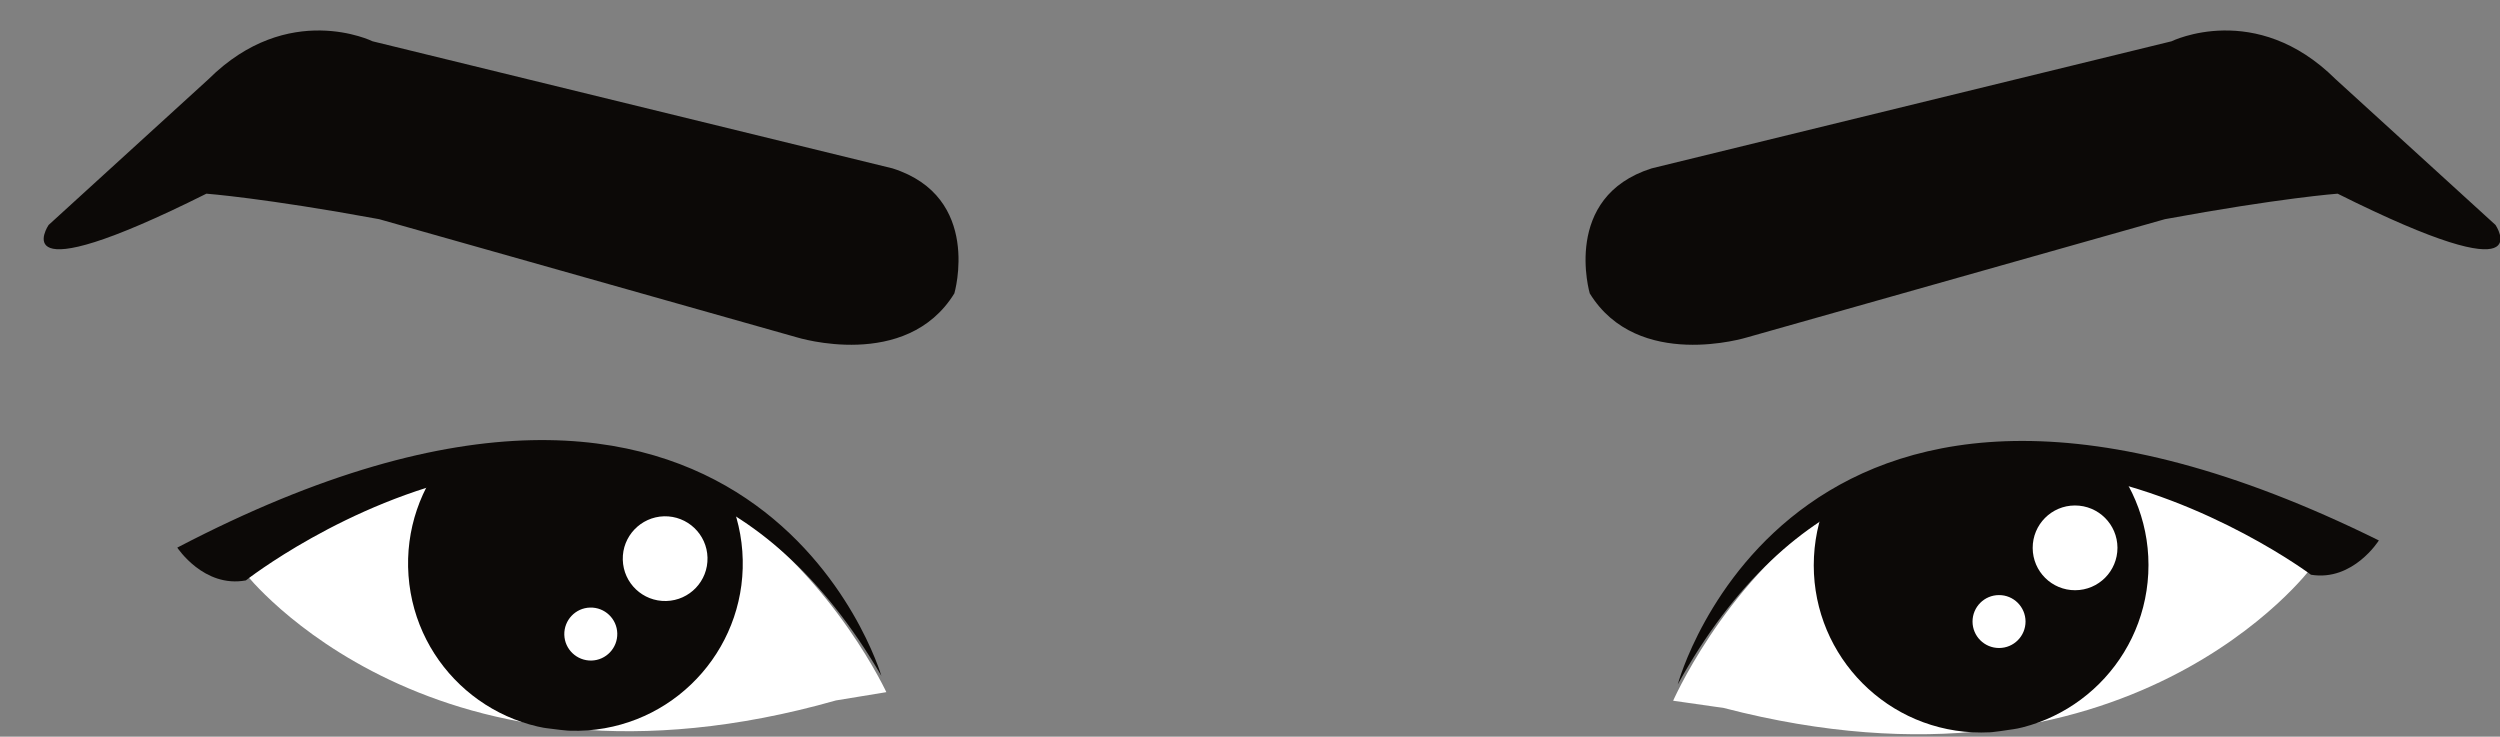
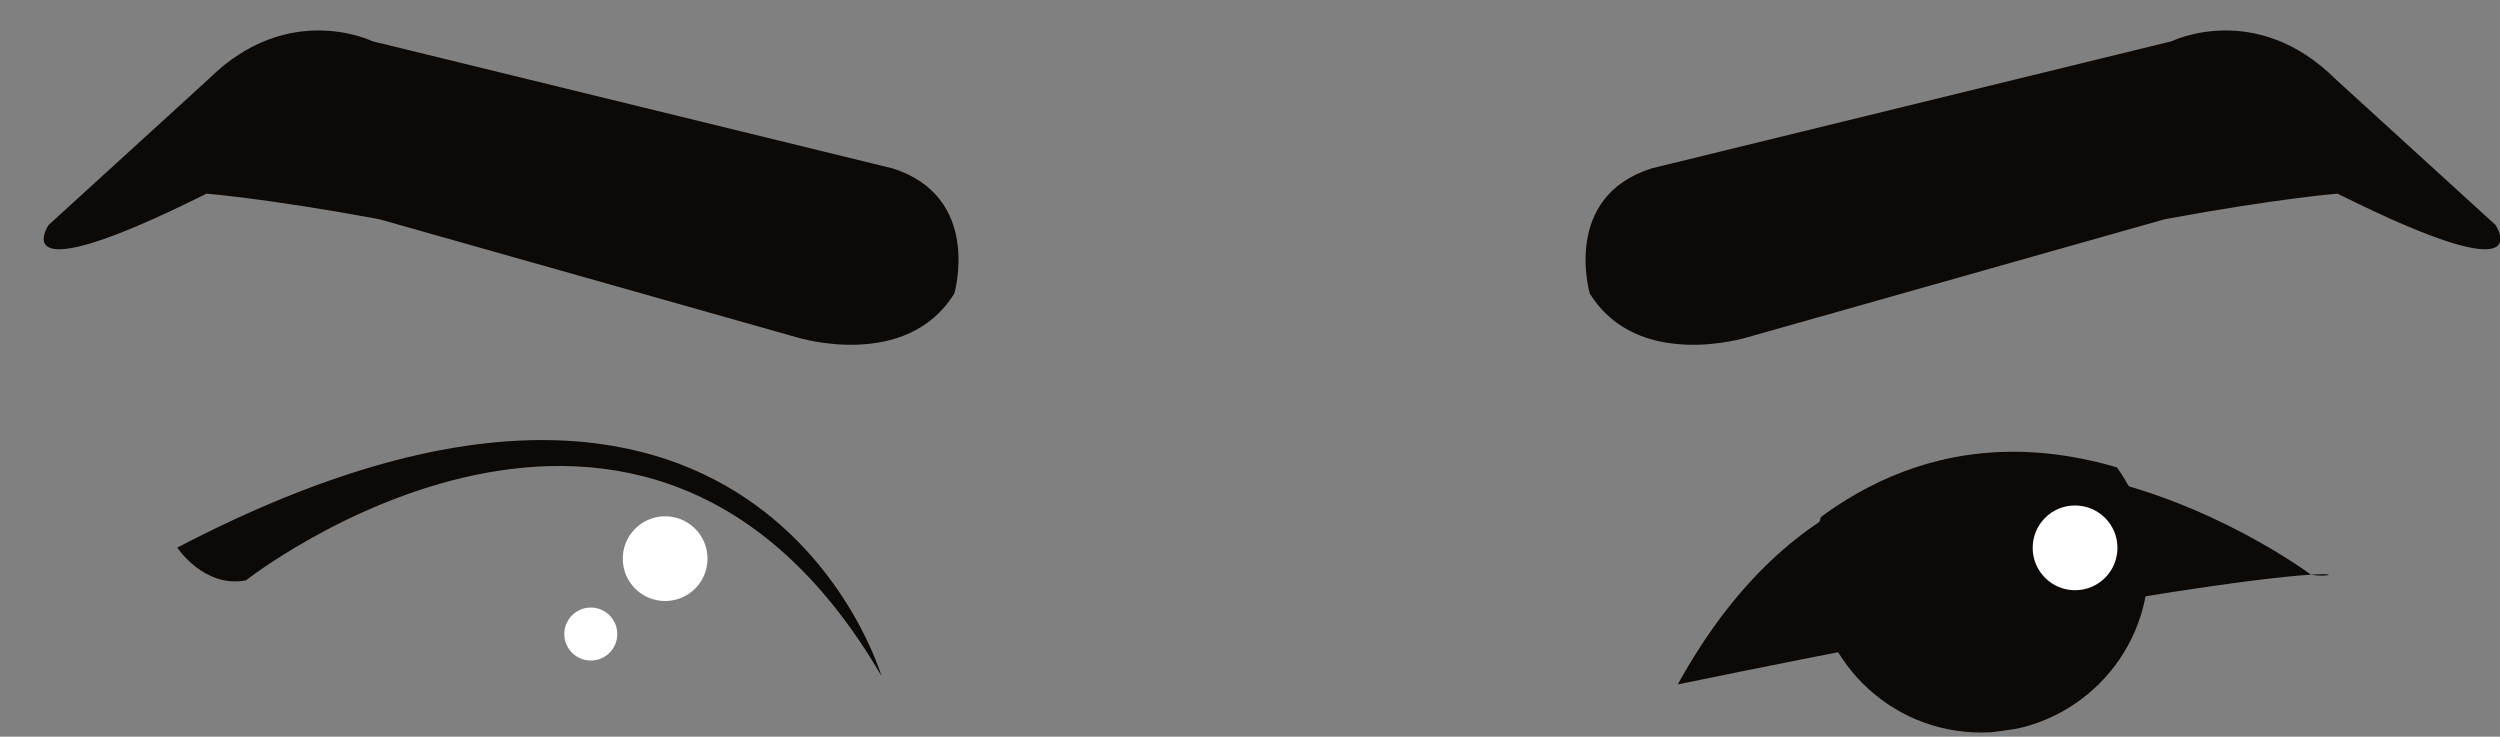
<svg xmlns="http://www.w3.org/2000/svg" height="89.4" preserveAspectRatio="xMidYMid meet" version="1.0" viewBox="-5.3 -3.7 303.4 89.4" width="303.4" zoomAndPan="magnify">
  <rect x="-5.3" y="-3.7" width="303.4" height="89.4" fill="#808080" stroke="none" />
  <defs>
    <clipPath id="a">
      <path d="M 187 0 L 298.148 0 L 298.148 39 L 187 39 Z M 187 0" />
    </clipPath>
    <clipPath id="b">
-       <path d="M 197 51 L 276 51 L 276 85.691 L 197 85.691 Z M 197 51" />
-     </clipPath>
+       </clipPath>
    <clipPath id="c">
      <path d="M 197.629 81.613 C 197.629 81.613 221.648 25.547 275.191 65.477 C 275.191 65.477 253.062 95.293 203.883 82.5 Z M 197.629 81.613" />
    </clipPath>
    <clipPath id="d">
      <path d="M 214 51 L 256 51 L 256 85.691 L 214 85.691 Z M 214 51" />
    </clipPath>
    <clipPath id="e">
      <path d="M 197.629 81.613 C 197.629 81.613 221.648 25.547 275.191 65.477 C 275.191 65.477 253.062 95.293 203.883 82.5 Z M 197.629 81.613" />
    </clipPath>
    <clipPath id="f">
-       <path d="M 24 51 L 103 51 L 103 85.691 L 24 85.691 Z M 24 51" />
-     </clipPath>
+       </clipPath>
    <clipPath id="g">
      <path d="M 102.398 80.57 C 102.398 80.57 77.129 25.047 24.492 66.168 C 24.492 66.168 47.281 95.484 96.164 81.594 Z M 102.398 80.57" />
    </clipPath>
    <clipPath id="h">
-       <path d="M 44 51 L 85 51 L 85 85 L 44 85 Z M 44 51" />
-     </clipPath>
+       </clipPath>
    <clipPath id="i">
      <path d="M 102.398 80.57 C 102.398 80.57 77.129 25.047 24.492 66.168 C 24.492 66.168 47.281 95.484 96.164 81.594 Z M 102.398 80.57" />
    </clipPath>
  </defs>
  <g>
    <g clip-path="url(#a)" id="change1_6">
      <path d="M 187.633 31.906 C 187.633 31.906 184.199 20.203 195.141 16.734 L 258.234 1.312 C 258.234 1.312 268.457 -3.715 278.141 5.902 L 297.559 23.605 C 297.559 23.605 303.414 32.305 278.395 19.805 C 278.395 19.805 271.426 20.32 257.438 22.898 L 206.734 37.242 C 206.734 37.242 193.461 41.383 187.633 31.906" fill="#0c0907" />
    </g>
    <g id="change1_3">
      <path d="M 110.52 31.906 C 110.52 31.906 113.941 20.203 103.016 16.734 L 39.918 1.312 C 39.918 1.312 29.699 -3.715 20.012 5.902 L 0.598 23.605 C 0.598 23.605 -5.262 32.305 19.75 19.805 C 19.75 19.805 26.719 20.324 40.711 22.898 L 91.418 37.242 C 91.418 37.242 104.691 41.383 110.52 31.906" fill="#0c0907" />
    </g>
    <g clip-path="url(#b)">
      <g clip-path="url(#c)" id="change2_1">
        <path d="M 197.641 81.324 C 197.641 81.324 221.66 25.258 275.211 65.195 C 275.211 65.195 253.086 95.012 203.895 82.219 L 197.641 81.324" fill="#fff" />
      </g>
    </g>
    <g clip-path="url(#d)">
      <g clip-path="url(#e)" id="change1_1">
        <path d="M 255.414 65.91 C 254.844 77.117 245.305 85.742 234.105 85.172 C 222.898 84.609 214.277 75.07 214.844 63.867 C 215.41 52.66 224.953 44.043 236.145 44.605 C 247.352 45.172 255.977 54.711 255.414 65.91" fill="#0c0907" />
      </g>
    </g>
    <g id="change1_4">
-       <path d="M 198.312 79.359 C 198.312 79.359 212.422 26.793 283.398 61.887 C 283.398 61.887 280.273 66.887 275.164 66.051 C 275.164 66.051 226.047 29.203 198.312 79.359" fill="#0c0907" />
+       <path d="M 198.312 79.359 C 283.398 61.887 280.273 66.887 275.164 66.051 C 275.164 66.051 226.047 29.203 198.312 79.359" fill="#0c0907" />
    </g>
    <g id="change2_2">
      <path d="M 251.676 62.773 C 251.68 65.613 249.391 67.922 246.543 67.93 C 243.703 67.938 241.395 65.645 241.387 62.805 C 241.375 59.961 243.672 57.648 246.508 57.645 C 249.355 57.637 251.664 59.93 251.676 62.773" fill="#fff" />
    </g>
    <g id="change2_3">
-       <path d="M 240.52 71.719 C 240.523 73.5 239.09 74.941 237.309 74.941 C 235.531 74.945 234.09 73.512 234.086 71.734 C 234.086 69.965 235.516 68.523 237.289 68.52 C 239.066 68.508 240.508 69.945 240.52 71.719" fill="#fff" />
-     </g>
+       </g>
    <g clip-path="url(#f)">
      <g clip-path="url(#g)" id="change2_6">
        <path d="M 102.383 80.281 C 102.383 80.281 77.109 24.762 24.473 65.887 C 24.473 65.887 47.258 95.195 96.148 81.305 L 102.383 80.281" fill="#fff" />
      </g>
    </g>
    <g clip-path="url(#h)">
      <g clip-path="url(#i)" id="change1_2">
        <path d="M 44.277 66.164 C 45.094 77.348 54.824 85.75 66.012 84.938 C 77.195 84.117 85.605 74.398 84.789 63.203 C 83.973 52.023 74.242 43.617 63.059 44.43 C 51.875 45.242 43.465 54.969 44.277 66.164" fill="#0c0907" />
      </g>
    </g>
    <g id="change1_5">
      <path d="M 101.664 78.324 C 101.664 78.324 86.387 26.094 16.215 62.758 C 16.215 62.758 19.441 67.684 24.535 66.738 C 24.535 66.738 72.812 28.805 101.664 78.324" fill="#0c0907" />
    </g>
    <g id="change2_4">
      <path d="M 80.562 63.969 C 80.637 66.812 78.395 69.164 75.555 69.238 C 72.715 69.312 70.352 67.074 70.281 64.23 C 70.207 61.395 72.453 59.035 75.289 58.957 C 78.133 58.891 80.492 61.133 80.562 63.969" fill="#fff" />
    </g>
    <g id="change2_5">
      <path d="M 69.613 73.168 C 69.656 74.941 68.258 76.418 66.484 76.465 C 64.703 76.504 63.23 75.105 63.184 73.332 C 63.141 71.562 64.539 70.078 66.316 70.035 C 68.094 69.988 69.57 71.395 69.613 73.168" fill="#fff" />
    </g>
  </g>
</svg>